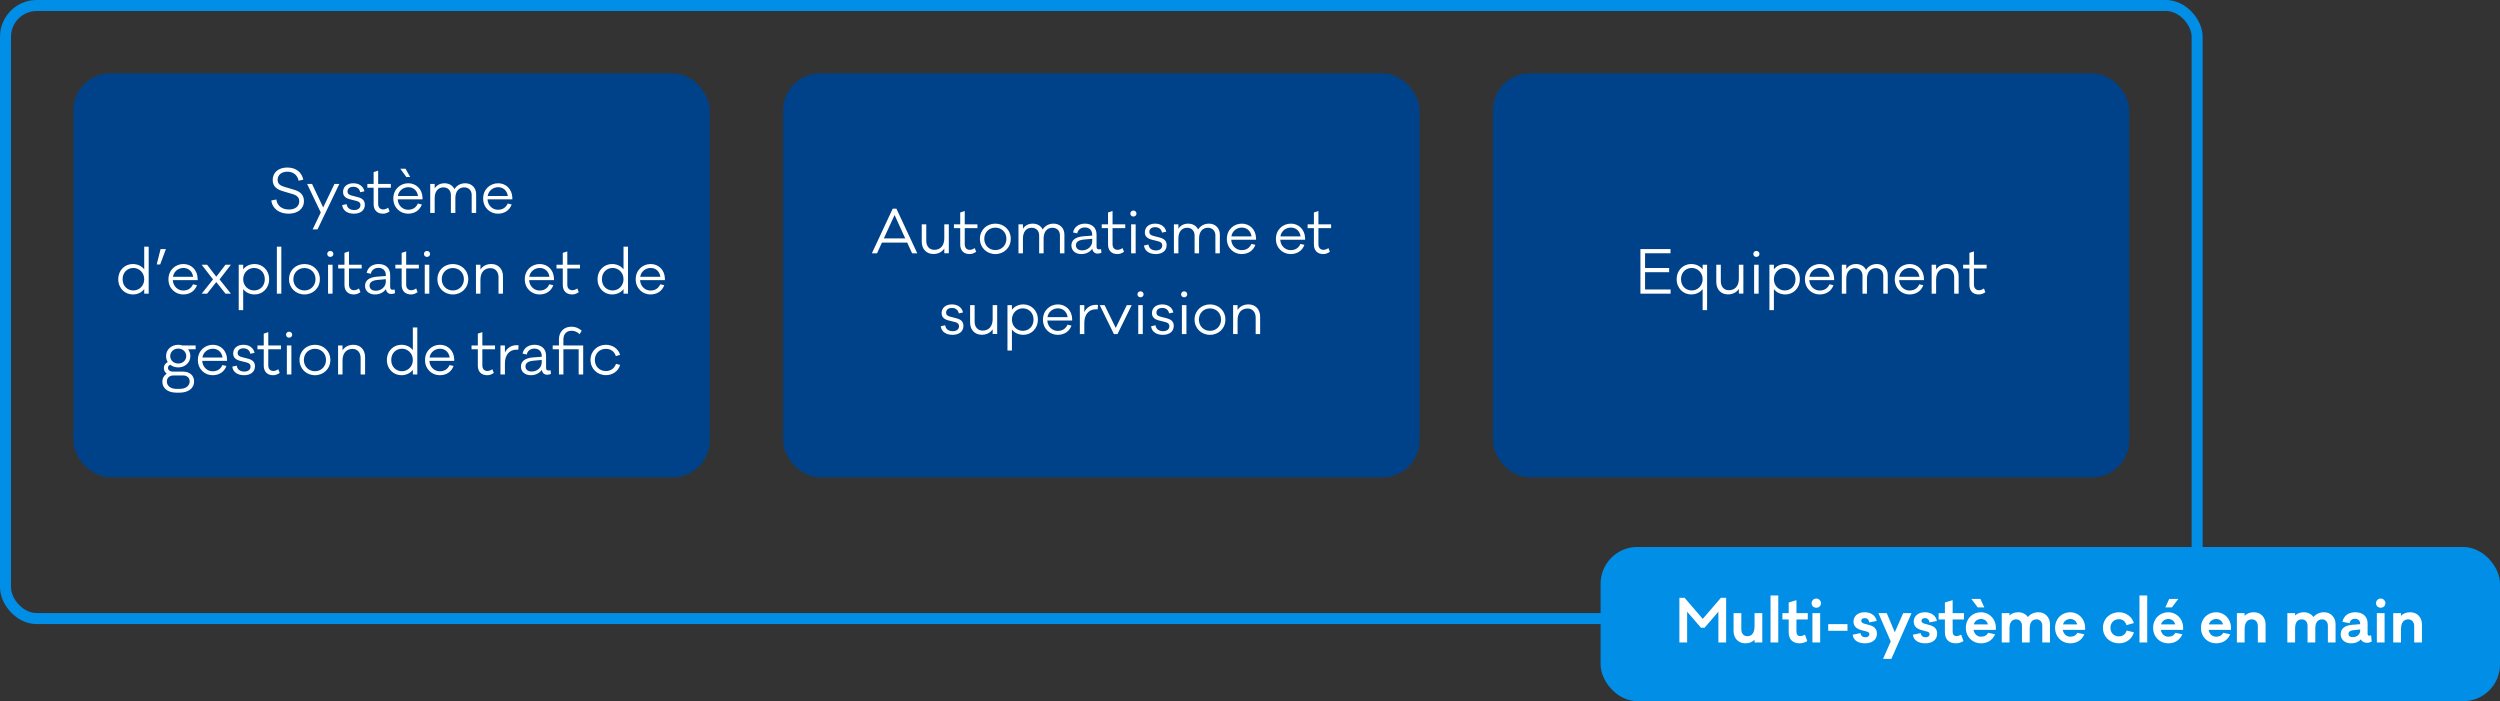
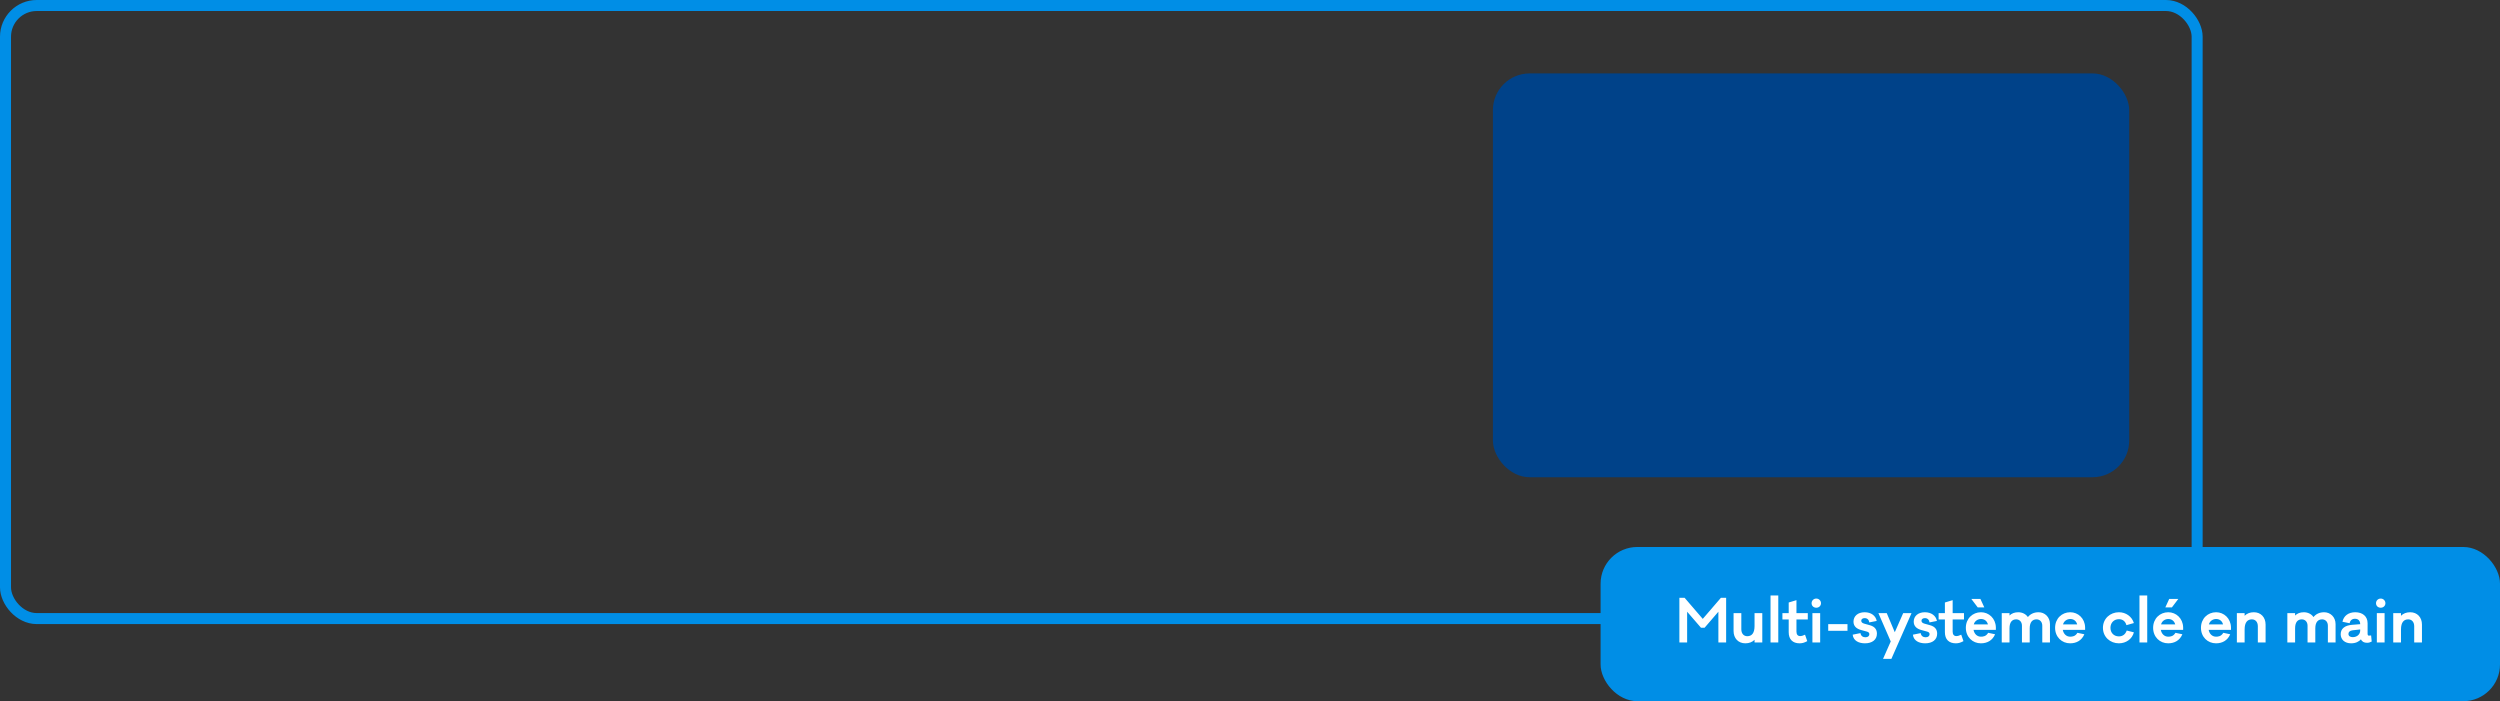
<svg xmlns="http://www.w3.org/2000/svg" width="681" height="191" viewBox="0 0 681 191" fill="none">
  <rect x="0" y="0" width="681" height="191" fill="#333333" stroke="none" />
  <rect x="1.5" y="1.5" width="597" height="167" rx="8.5" stroke="#008EE6" stroke-width="3" />
-   <rect x="20" y="20" width="173.333" height="110" rx="10" fill="#004289" />
-   <path d="M78.265 45.632C80.633 45.632 82.201 46.928 82.617 48.944L81.337 49.232C81.049 47.696 79.881 46.768 78.265 46.768C76.761 46.768 75.625 47.584 75.625 48.992C75.625 50.128 76.393 50.576 77.513 50.912L80.201 51.712C81.881 52.208 82.793 53.184 82.793 54.784C82.793 56.88 81.081 58.208 78.601 58.208C76.153 58.208 74.185 56.912 73.913 54.608L75.273 54.336C75.497 56.096 76.873 57.072 78.713 57.072C80.441 57.072 81.513 56.192 81.513 54.832C81.513 53.824 80.937 53.232 79.689 52.864L77.113 52.096C75.673 51.68 74.281 50.944 74.281 49.024C74.281 46.976 75.865 45.632 78.265 45.632ZM92.433 50.112L86.496 62.48H85.168L87.376 57.872L83.665 50.112H85.008L88.032 56.512L91.105 50.112H92.433ZM93.207 55.872L94.423 55.6C94.535 56.656 95.367 57.216 96.471 57.216C97.543 57.216 98.183 56.688 98.183 55.856C98.183 55.264 97.863 54.928 97.111 54.736L95.399 54.304C94.103 53.984 93.447 53.376 93.447 52.288C93.447 50.864 94.551 49.92 96.247 49.92C97.927 49.92 98.999 50.832 99.271 52.112L98.119 52.368C97.959 51.504 97.319 50.88 96.247 50.88C95.303 50.88 94.663 51.36 94.663 52.16C94.663 52.752 95.015 53.088 95.895 53.296L97.511 53.712C98.807 54.048 99.383 54.704 99.383 55.776C99.383 57.312 98.183 58.208 96.407 58.208C94.759 58.208 93.383 57.44 93.207 55.872ZM103.009 51.136V55.536C103.009 56.48 103.537 57.056 104.385 57.056C104.833 57.056 105.329 56.864 105.729 56.576L106.129 57.584C105.489 58.032 104.945 58.208 104.305 58.208C102.737 58.208 101.777 57.232 101.777 55.616V51.136H100.065V50.112H101.777V46.88L103.009 46.48V50.112H106.465V51.136H103.009ZM110.68 48.208L109.048 45.968H110.472L111.736 48.208H110.68ZM115.096 53.856V54.304H108.328C108.44 56.08 109.784 57.136 111.144 57.136C112.264 57.136 113.272 56.704 113.832 55.44L114.92 55.696C114.296 57.344 112.92 58.208 111.144 58.208C109.048 58.208 107.144 56.592 107.144 54.08C107.144 51.552 109.048 49.92 111.224 49.92C113.352 49.92 115.016 51.504 115.096 53.856ZM111.224 50.992C109.944 50.992 108.616 51.84 108.376 53.392H113.864C113.64 51.84 112.536 50.992 111.224 50.992ZM126.76 49.92C128.424 49.92 129.704 51.104 129.704 52.896V58H128.488V53.104C128.488 51.856 127.64 51.04 126.456 51.04C125 51.04 124.04 52.112 124.04 53.968V58H122.824V53.104C122.824 51.856 121.976 51.04 120.808 51.04C119.352 51.04 118.408 52.112 118.408 53.968V58H117.192V50.112H118.408V51.312C118.968 50.448 119.864 49.92 121.096 49.92C122.312 49.92 123.32 50.512 123.784 51.52C124.392 50.544 125.416 49.92 126.76 49.92ZM139.564 53.856V54.304H132.796C132.908 56.08 134.252 57.136 135.612 57.136C136.732 57.136 137.74 56.704 138.3 55.44L139.388 55.696C138.764 57.344 137.388 58.208 135.612 58.208C133.516 58.208 131.612 56.592 131.612 54.08C131.612 51.552 133.516 49.92 135.692 49.92C137.82 49.92 139.484 51.504 139.564 53.856ZM135.692 50.992C134.412 50.992 133.084 51.84 132.844 53.392H138.332C138.108 51.84 137.004 50.992 135.692 50.992ZM40.502 67.2V80H39.286V78.752C38.582 79.68 37.462 80.208 36.15 80.208C34.054 80.208 32.214 78.56 32.214 76.064C32.214 73.568 34.054 71.92 36.15 71.92C37.462 71.92 38.582 72.448 39.286 73.376V67.2H40.502ZM36.342 79.12C37.83 79.12 39.286 77.936 39.286 76.064C39.286 74.176 37.83 72.992 36.342 72.992C34.71 72.992 33.398 74.176 33.398 76.064C33.398 77.936 34.71 79.12 36.342 79.12ZM43.629 72.048H42.685L43.741 67.84H45.181V67.872L43.629 72.048ZM53.838 75.856V76.304H47.07C47.182 78.08 48.526 79.136 49.886 79.136C51.006 79.136 52.014 78.704 52.574 77.44L53.662 77.696C53.038 79.344 51.662 80.208 49.886 80.208C47.79 80.208 45.886 78.592 45.886 76.08C45.886 73.552 47.79 71.92 49.966 71.92C52.094 71.92 53.758 73.504 53.838 75.856ZM49.966 72.992C48.686 72.992 47.358 73.84 47.118 75.392H52.606C52.382 73.84 51.278 72.992 49.966 72.992ZM59.813 76.112L62.901 80H61.429L58.917 76.832L56.406 80H54.934L58.022 76.112L54.934 72.112H56.406L58.917 75.376L61.429 72.112H62.901L59.813 76.112ZM69.38 71.92C71.476 71.92 73.316 73.568 73.316 76.064C73.316 78.56 71.476 80.208 69.38 80.208C68.068 80.208 66.948 79.68 66.244 78.752V84.48H65.028V72.112H66.244V73.376C66.948 72.448 68.068 71.92 69.38 71.92ZM69.188 79.12C70.82 79.12 72.132 77.936 72.132 76.064C72.132 74.176 70.82 72.992 69.188 72.992C67.7 72.992 66.244 74.176 66.244 76.064C66.244 77.936 67.7 79.12 69.188 79.12ZM76.634 80H75.418V67.2H76.634V80ZM82.938 71.92C85.274 71.92 87.13 73.632 87.13 76.048C87.13 78.464 85.274 80.208 82.938 80.208C80.586 80.208 78.73 78.464 78.73 76.048C78.73 73.632 80.586 71.92 82.938 71.92ZM82.938 79.12C84.602 79.12 85.946 77.872 85.946 76.048C85.946 74.24 84.602 73.008 82.938 73.008C81.258 73.008 79.914 74.24 79.914 76.048C79.914 77.872 81.258 79.12 82.938 79.12ZM89.967 68.352C90.447 68.352 90.815 68.736 90.815 69.168C90.815 69.632 90.447 69.984 89.967 69.984C89.487 69.984 89.135 69.632 89.135 69.168C89.135 68.736 89.487 68.352 89.967 68.352ZM90.591 80H89.359V72.112H90.591V80ZM95.064 73.136V77.536C95.064 78.48 95.592 79.056 96.44 79.056C96.888 79.056 97.384 78.864 97.784 78.576L98.184 79.584C97.544 80.032 97 80.208 96.36 80.208C94.792 80.208 93.832 79.232 93.832 77.616V73.136H92.12V72.112H93.832V68.88L95.064 68.48V72.112H98.52V73.136H95.064ZM107.513 78.88L107.609 79.856C107.209 80.016 106.889 80.08 106.585 80.08C105.785 80.08 105.257 79.6 105.113 78.752C104.521 79.6 103.513 80.208 102.137 80.208C100.537 80.208 99.433 79.28 99.433 77.856C99.433 76.416 100.537 75.536 102.729 75.36L105.097 75.184V74.96C105.097 73.728 104.329 72.96 103.097 72.96C102.009 72.96 101.193 73.584 101.017 74.576L99.881 74.32C100.153 72.864 101.401 71.92 103.129 71.92C104.985 71.92 106.281 72.976 106.281 74.88V78.192C106.281 78.624 106.489 78.928 106.825 78.928C107.033 78.928 107.177 78.912 107.513 78.88ZM102.361 79.2C103.849 79.2 105.097 78.128 105.097 76.704V76.048L102.825 76.256C101.273 76.4 100.665 76.976 100.665 77.824C100.665 78.72 101.385 79.2 102.361 79.2ZM110.642 73.136V77.536C110.642 78.48 111.17 79.056 112.018 79.056C112.466 79.056 112.962 78.864 113.362 78.576L113.762 79.584C113.122 80.032 112.578 80.208 111.938 80.208C110.37 80.208 109.41 79.232 109.41 77.616V73.136H107.698V72.112H109.41V68.88L110.642 68.48V72.112H114.098V73.136H110.642ZM116.311 68.352C116.791 68.352 117.159 68.736 117.159 69.168C117.159 69.632 116.791 69.984 116.311 69.984C115.831 69.984 115.479 69.632 115.479 69.168C115.479 68.736 115.831 68.352 116.311 68.352ZM116.935 80H115.703V72.112H116.935V80ZM123.36 71.92C125.696 71.92 127.552 73.632 127.552 76.048C127.552 78.464 125.696 80.208 123.36 80.208C121.008 80.208 119.152 78.464 119.152 76.048C119.152 73.632 121.008 71.92 123.36 71.92ZM123.36 79.12C125.024 79.12 126.368 77.872 126.368 76.048C126.368 74.24 125.024 73.008 123.36 73.008C121.68 73.008 120.336 74.24 120.336 76.048C120.336 77.872 121.68 79.12 123.36 79.12ZM133.845 71.92C135.749 71.92 137.013 73.28 137.013 75.28V80H135.797V75.504C135.797 74.032 134.917 73.04 133.605 73.04C131.957 73.04 130.869 74.16 130.869 76.208V80H129.653V72.112H130.869V73.424C131.509 72.464 132.517 71.92 133.845 71.92ZM150.9 75.856V76.304H144.132C144.244 78.08 145.588 79.136 146.948 79.136C148.068 79.136 149.076 78.704 149.636 77.44L150.724 77.696C150.1 79.344 148.724 80.208 146.948 80.208C144.852 80.208 142.948 78.592 142.948 76.08C142.948 73.552 144.852 71.92 147.028 71.92C149.156 71.92 150.82 73.504 150.9 75.856ZM147.028 72.992C145.748 72.992 144.42 73.84 144.18 75.392H149.668C149.444 73.84 148.34 72.992 147.028 72.992ZM154.533 73.136V77.536C154.533 78.48 155.061 79.056 155.909 79.056C156.357 79.056 156.853 78.864 157.253 78.576L157.653 79.584C157.013 80.032 156.469 80.208 155.829 80.208C154.261 80.208 153.301 79.232 153.301 77.616V73.136H151.589V72.112H153.301V68.88L154.533 68.48V72.112H157.989V73.136H154.533ZM171.065 67.2V80H169.849V78.752C169.145 79.68 168.025 80.208 166.713 80.208C164.617 80.208 162.777 78.56 162.777 76.064C162.777 73.568 164.617 71.92 166.713 71.92C168.025 71.92 169.145 72.448 169.849 73.376V67.2H171.065ZM166.905 79.12C168.393 79.12 169.849 77.936 169.849 76.064C169.849 74.176 168.393 72.992 166.905 72.992C165.273 72.992 163.961 74.176 163.961 76.064C163.961 77.936 165.273 79.12 166.905 79.12ZM181.119 75.856V76.304H174.351C174.463 78.08 175.807 79.136 177.167 79.136C178.287 79.136 179.295 78.704 179.855 77.44L180.943 77.696C180.319 79.344 178.943 80.208 177.167 80.208C175.071 80.208 173.167 78.592 173.167 76.08C173.167 73.552 175.071 71.92 177.247 71.92C179.375 71.92 181.039 73.504 181.119 75.856ZM177.247 72.992C175.967 72.992 174.639 73.84 174.399 75.392H179.887C179.663 73.84 178.559 72.992 177.247 72.992ZM53.295 95.136L51.231 95.152C51.631 95.664 51.855 96.304 51.855 97.008C51.855 98.752 50.431 100.08 48.543 100.08C47.695 100.08 46.943 99.808 46.367 99.36C45.967 99.536 45.759 99.824 45.759 100.192C45.759 100.816 46.303 101.232 47.119 101.232H49.887C51.679 101.232 52.879 102.304 52.879 103.904C52.879 105.712 51.359 106.96 48.927 106.96H48.031C45.663 106.96 44.223 105.712 44.223 104C44.223 103.024 44.687 102.256 45.407 101.776C44.927 101.424 44.639 100.896 44.639 100.256C44.639 99.456 45.103 98.944 45.695 98.624C45.407 98.16 45.231 97.616 45.231 97.008C45.231 95.232 46.655 93.92 48.543 93.92C48.975 93.92 49.375 93.984 49.743 94.112H53.295V95.136ZM48.543 99.024C49.791 99.024 50.735 98.144 50.735 97.008C50.735 95.84 49.791 94.96 48.543 94.96C47.311 94.96 46.367 95.84 46.367 97.008C46.367 98.144 47.311 99.024 48.543 99.024ZM49.887 102.272H47.295C46.191 102.272 45.455 102.912 45.455 103.92C45.455 105.088 46.431 105.936 48.111 105.936H48.927C50.623 105.936 51.663 105.072 51.663 103.888C51.663 102.912 50.943 102.272 49.887 102.272ZM61.853 97.856V98.304H55.086C55.197 100.08 56.541 101.136 57.901 101.136C59.022 101.136 60.029 100.704 60.59 99.44L61.678 99.696C61.053 101.344 59.678 102.208 57.901 102.208C55.806 102.208 53.901 100.592 53.901 98.08C53.901 95.552 55.806 93.92 57.981 93.92C60.109 93.92 61.773 95.504 61.853 97.856ZM57.981 94.992C56.702 94.992 55.373 95.84 55.133 97.392H60.621C60.398 95.84 59.294 94.992 57.981 94.992ZM63.278 99.872L64.494 99.6C64.606 100.656 65.438 101.216 66.542 101.216C67.614 101.216 68.254 100.688 68.254 99.856C68.254 99.264 67.934 98.928 67.182 98.736L65.47 98.304C64.174 97.984 63.518 97.376 63.518 96.288C63.518 94.864 64.622 93.92 66.318 93.92C67.998 93.92 69.07 94.832 69.342 96.112L68.19 96.368C68.03 95.504 67.39 94.88 66.318 94.88C65.374 94.88 64.734 95.36 64.734 96.16C64.734 96.752 65.086 97.088 65.966 97.296L67.582 97.712C68.878 98.048 69.454 98.704 69.454 99.776C69.454 101.312 68.254 102.208 66.478 102.208C64.83 102.208 63.454 101.44 63.278 99.872ZM73.079 95.136V99.536C73.079 100.48 73.607 101.056 74.455 101.056C74.903 101.056 75.399 100.864 75.799 100.576L76.199 101.584C75.559 102.032 75.015 102.208 74.375 102.208C72.807 102.208 71.847 101.232 71.847 99.616V95.136H70.135V94.112H71.847V90.88L73.079 90.48V94.112H76.535V95.136H73.079ZM78.748 90.352C79.228 90.352 79.596 90.736 79.596 91.168C79.596 91.632 79.228 91.984 78.748 91.984C78.268 91.984 77.916 91.632 77.916 91.168C77.916 90.736 78.268 90.352 78.748 90.352ZM79.372 102H78.14V94.112H79.372V102ZM85.797 93.92C88.133 93.92 89.989 95.632 89.989 98.048C89.989 100.464 88.133 102.208 85.797 102.208C83.445 102.208 81.589 100.464 81.589 98.048C81.589 95.632 83.445 93.92 85.797 93.92ZM85.797 101.12C87.461 101.12 88.805 99.872 88.805 98.048C88.805 96.24 87.461 95.008 85.797 95.008C84.117 95.008 82.773 96.24 82.773 98.048C82.773 99.872 84.117 101.12 85.797 101.12ZM96.282 93.92C98.186 93.92 99.45 95.28 99.45 97.28V102H98.234V97.504C98.234 96.032 97.354 95.04 96.042 95.04C94.394 95.04 93.306 96.16 93.306 98.208V102H92.09V94.112H93.306V95.424C93.946 94.464 94.954 93.92 96.282 93.92ZM113.674 89.2V102H112.458V100.752C111.754 101.68 110.634 102.208 109.322 102.208C107.226 102.208 105.386 100.56 105.386 98.064C105.386 95.568 107.226 93.92 109.322 93.92C110.634 93.92 111.754 94.448 112.458 95.376V89.2H113.674ZM109.514 101.12C111.002 101.12 112.458 99.936 112.458 98.064C112.458 96.176 111.002 94.992 109.514 94.992C107.882 94.992 106.57 96.176 106.57 98.064C106.57 99.936 107.882 101.12 109.514 101.12ZM123.729 97.856V98.304H116.961C117.073 100.08 118.417 101.136 119.777 101.136C120.897 101.136 121.905 100.704 122.465 99.44L123.553 99.696C122.929 101.344 121.553 102.208 119.777 102.208C117.681 102.208 115.777 100.592 115.777 98.08C115.777 95.552 117.681 93.92 119.857 93.92C121.985 93.92 123.649 95.504 123.729 97.856ZM119.857 94.992C118.577 94.992 117.249 95.84 117.009 97.392H122.497C122.273 95.84 121.169 94.992 119.857 94.992ZM131.392 95.136V99.536C131.392 100.48 131.92 101.056 132.768 101.056C133.216 101.056 133.712 100.864 134.112 100.576L134.512 101.584C133.872 102.032 133.328 102.208 132.688 102.208C131.12 102.208 130.16 101.232 130.16 99.616V95.136H128.448V94.112H130.16V90.88L131.392 90.48V94.112H134.848V95.136H131.392ZM140.725 94.032C140.901 94.032 141.061 94.032 141.269 94.096L141.173 95.264C141.029 95.248 140.853 95.248 140.709 95.248C138.629 95.248 137.541 96.832 137.541 98.96V102H136.325V94.112H137.541V96.016C138.149 94.816 139.205 94.032 140.725 94.032ZM149.982 100.88L150.078 101.856C149.678 102.016 149.358 102.08 149.054 102.08C148.254 102.08 147.726 101.6 147.582 100.752C146.99 101.6 145.982 102.208 144.606 102.208C143.006 102.208 141.902 101.28 141.902 99.856C141.902 98.416 143.006 97.536 145.198 97.36L147.566 97.184V96.96C147.566 95.728 146.798 94.96 145.566 94.96C144.478 94.96 143.662 95.584 143.486 96.576L142.35 96.32C142.622 94.864 143.87 93.92 145.598 93.92C147.454 93.92 148.75 94.976 148.75 96.88V100.192C148.75 100.624 148.958 100.928 149.294 100.928C149.502 100.928 149.646 100.912 149.982 100.88ZM144.83 101.2C146.318 101.2 147.566 100.128 147.566 98.704V98.048L145.294 98.256C143.742 98.4 143.134 98.976 143.134 99.824C143.134 100.72 143.854 101.2 144.83 101.2ZM158.861 94.112V102H157.629V95.136H153.469V102H152.253V95.136H150.557V94.112H152.253V92.464C152.253 90.336 153.629 88.992 155.693 88.992C156.733 88.992 157.565 89.344 158.461 90.08L157.901 91.024C157.149 90.368 156.493 90.096 155.693 90.096C154.349 90.096 153.469 90.992 153.469 92.464V94.112H158.861ZM165.047 101.072C166.343 101.072 167.383 100.352 167.799 99.104L168.919 99.408C168.455 101.088 166.903 102.192 165.047 102.192C162.711 102.192 160.855 100.464 160.855 98.048C160.855 95.632 162.711 93.92 165.047 93.92C166.887 93.92 168.423 95.008 168.919 96.656L167.751 97.008C167.383 95.744 166.343 95.024 165.047 95.024C163.303 95.024 162.039 96.304 162.039 98.048C162.039 99.808 163.303 101.072 165.047 101.072Z" fill="white" />
-   <rect x="213.333" y="20" width="173.333" height="110" rx="10" fill="#004289" />
-   <path d="M249.864 69H248.456L247.128 66.088H240.232L238.904 69H237.496L243.176 56.84H244.184L249.864 69ZM246.584 64.936L243.688 58.568L240.76 64.936H246.584ZM258.459 61.112V68.984H257.227V67.704C256.587 68.648 255.563 69.192 254.251 69.192C252.347 69.192 251.083 67.832 251.083 65.832V61.112H252.315V65.608C252.315 67.08 253.179 68.056 254.491 68.056C256.139 68.056 257.227 66.952 257.227 64.904V61.112H258.459ZM262.796 62.136V66.536C262.796 67.48 263.324 68.056 264.172 68.056C264.62 68.056 265.116 67.864 265.516 67.576L265.916 68.584C265.276 69.032 264.732 69.208 264.092 69.208C262.524 69.208 261.564 68.232 261.564 66.616V62.136H259.852V61.112H261.564V57.88L262.796 57.48V61.112H266.252V62.136H262.796ZM271.138 60.92C273.474 60.92 275.33 62.632 275.33 65.048C275.33 67.464 273.474 69.208 271.138 69.208C268.786 69.208 266.93 67.464 266.93 65.048C266.93 62.632 268.786 60.92 271.138 60.92ZM271.138 68.12C272.802 68.12 274.146 66.872 274.146 65.048C274.146 63.24 272.802 62.008 271.138 62.008C269.458 62.008 268.114 63.24 268.114 65.048C268.114 66.872 269.458 68.12 271.138 68.12ZM287 60.92C288.664 60.92 289.944 62.104 289.944 63.896V69H288.728V64.104C288.728 62.856 287.88 62.04 286.696 62.04C285.24 62.04 284.28 63.112 284.28 64.968V69H283.064V64.104C283.064 62.856 282.216 62.04 281.048 62.04C279.592 62.04 278.648 63.112 278.648 64.968V69H277.432V61.112H278.648V62.312C279.208 61.448 280.104 60.92 281.336 60.92C282.552 60.92 283.56 61.512 284.024 62.52C284.632 61.544 285.656 60.92 287 60.92ZM299.932 67.88L300.028 68.856C299.628 69.016 299.308 69.08 299.004 69.08C298.204 69.08 297.676 68.6 297.532 67.752C296.94 68.6 295.932 69.208 294.556 69.208C292.956 69.208 291.852 68.28 291.852 66.856C291.852 65.416 292.956 64.536 295.148 64.36L297.516 64.184V63.96C297.516 62.728 296.748 61.96 295.516 61.96C294.428 61.96 293.612 62.584 293.436 63.576L292.3 63.32C292.572 61.864 293.82 60.92 295.548 60.92C297.404 60.92 298.7 61.976 298.7 63.88V67.192C298.7 67.624 298.908 67.928 299.244 67.928C299.452 67.928 299.596 67.912 299.932 67.88ZM294.78 68.2C296.268 68.2 297.516 67.128 297.516 65.704V65.048L295.244 65.256C293.692 65.4 293.084 65.976 293.084 66.824C293.084 67.72 293.804 68.2 294.78 68.2ZM303.061 62.136V66.536C303.061 67.48 303.589 68.056 304.437 68.056C304.885 68.056 305.381 67.864 305.781 67.576L306.181 68.584C305.541 69.032 304.997 69.208 304.357 69.208C302.789 69.208 301.829 68.232 301.829 66.616V62.136H300.117V61.112H301.829V57.88L303.061 57.48V61.112H306.517V62.136H303.061ZM308.73 57.352C309.21 57.352 309.578 57.736 309.578 58.168C309.578 58.632 309.21 58.984 308.73 58.984C308.25 58.984 307.898 58.632 307.898 58.168C307.898 57.736 308.25 57.352 308.73 57.352ZM309.354 69H308.122V61.112H309.354V69ZM311.619 66.872L312.835 66.6C312.947 67.656 313.779 68.216 314.883 68.216C315.955 68.216 316.595 67.688 316.595 66.856C316.595 66.264 316.275 65.928 315.523 65.736L313.811 65.304C312.515 64.984 311.859 64.376 311.859 63.288C311.859 61.864 312.963 60.92 314.659 60.92C316.339 60.92 317.411 61.832 317.683 63.112L316.531 63.368C316.371 62.504 315.731 61.88 314.659 61.88C313.715 61.88 313.075 62.36 313.075 63.16C313.075 63.752 313.427 64.088 314.307 64.296L315.923 64.712C317.219 65.048 317.795 65.704 317.795 66.776C317.795 68.312 316.595 69.208 314.819 69.208C313.171 69.208 311.795 68.44 311.619 66.872ZM329.343 60.92C331.007 60.92 332.287 62.104 332.287 63.896V69H331.071V64.104C331.071 62.856 330.223 62.04 329.039 62.04C327.583 62.04 326.623 63.112 326.623 64.968V69H325.407V64.104C325.407 62.856 324.559 62.04 323.391 62.04C321.935 62.04 320.991 63.112 320.991 64.968V69H319.775V61.112H320.991V62.312C321.551 61.448 322.447 60.92 323.679 60.92C324.895 60.92 325.903 61.512 326.367 62.52C326.975 61.544 327.999 60.92 329.343 60.92ZM342.148 64.856V65.304H335.38C335.492 67.08 336.836 68.136 338.196 68.136C339.316 68.136 340.324 67.704 340.884 66.44L341.972 66.696C341.348 68.344 339.972 69.208 338.196 69.208C336.1 69.208 334.196 67.592 334.196 65.08C334.196 62.552 336.1 60.92 338.276 60.92C340.404 60.92 342.068 62.504 342.148 64.856ZM338.276 61.992C336.996 61.992 335.668 62.84 335.428 64.392H340.916C340.692 62.84 339.588 61.992 338.276 61.992ZM355.507 64.856V65.304H348.739C348.851 67.08 350.195 68.136 351.555 68.136C352.675 68.136 353.683 67.704 354.243 66.44L355.331 66.696C354.707 68.344 353.331 69.208 351.555 69.208C349.459 69.208 347.555 67.592 347.555 65.08C347.555 62.552 349.459 60.92 351.635 60.92C353.763 60.92 355.427 62.504 355.507 64.856ZM351.635 61.992C350.355 61.992 349.027 62.84 348.787 64.392H354.275C354.051 62.84 352.947 61.992 351.635 61.992ZM359.139 62.136V66.536C359.139 67.48 359.667 68.056 360.515 68.056C360.963 68.056 361.459 67.864 361.859 67.576L362.259 68.584C361.619 69.032 361.075 69.208 360.435 69.208C358.867 69.208 357.907 68.232 357.907 66.616V62.136H356.195V61.112H357.907V57.88L359.139 57.48V61.112H362.595V62.136H359.139ZM256.26 88.872L257.476 88.6C257.588 89.656 258.42 90.216 259.524 90.216C260.596 90.216 261.236 89.688 261.236 88.856C261.236 88.264 260.916 87.928 260.164 87.736L258.452 87.304C257.156 86.984 256.5 86.376 256.5 85.288C256.5 83.864 257.604 82.92 259.3 82.92C260.98 82.92 262.052 83.832 262.324 85.112L261.172 85.368C261.012 84.504 260.372 83.88 259.3 83.88C258.356 83.88 257.716 84.36 257.716 85.16C257.716 85.752 258.068 86.088 258.948 86.296L260.564 86.712C261.86 87.048 262.436 87.704 262.436 88.776C262.436 90.312 261.236 91.208 259.46 91.208C257.812 91.208 256.436 90.44 256.26 88.872ZM271.631 83.112V90.984H270.399V89.704C269.759 90.648 268.735 91.192 267.423 91.192C265.519 91.192 264.255 89.832 264.255 87.832V83.112H265.487V87.608C265.487 89.08 266.351 90.056 267.663 90.056C269.311 90.056 270.399 88.952 270.399 86.904V83.112H271.631ZM278.784 82.92C280.88 82.92 282.72 84.568 282.72 87.064C282.72 89.56 280.88 91.208 278.784 91.208C277.472 91.208 276.352 90.68 275.648 89.752V95.48H274.432V83.112H275.648V84.376C276.352 83.448 277.472 82.92 278.784 82.92ZM278.592 90.12C280.224 90.12 281.536 88.936 281.536 87.064C281.536 85.176 280.224 83.992 278.592 83.992C277.104 83.992 275.648 85.176 275.648 87.064C275.648 88.936 277.104 90.12 278.592 90.12ZM292.054 86.856V87.304H285.286C285.398 89.08 286.742 90.136 288.102 90.136C289.222 90.136 290.23 89.704 290.79 88.44L291.878 88.696C291.254 90.344 289.878 91.208 288.102 91.208C286.006 91.208 284.102 89.592 284.102 87.08C284.102 84.552 286.006 82.92 288.182 82.92C290.31 82.92 291.974 84.504 292.054 86.856ZM288.182 83.992C286.902 83.992 285.574 84.84 285.334 86.392H290.822C290.598 84.84 289.494 83.992 288.182 83.992ZM298.55 83.032C298.726 83.032 298.886 83.032 299.094 83.096L298.998 84.264C298.854 84.248 298.678 84.248 298.534 84.248C296.454 84.248 295.366 85.832 295.366 87.96V91H294.15V83.112H295.366V85.016C295.974 83.816 297.03 83.032 298.55 83.032ZM308.28 83.112L304.408 91H303.432L299.56 83.112H300.888L303.928 89.32L306.952 83.112H308.28ZM310.668 79.352C311.148 79.352 311.516 79.736 311.516 80.168C311.516 80.632 311.148 80.984 310.668 80.984C310.188 80.984 309.836 80.632 309.836 80.168C309.836 79.736 310.188 79.352 310.668 79.352ZM311.292 91H310.06V83.112H311.292V91ZM313.556 88.872L314.772 88.6C314.884 89.656 315.716 90.216 316.82 90.216C317.892 90.216 318.532 89.688 318.532 88.856C318.532 88.264 318.212 87.928 317.46 87.736L315.748 87.304C314.452 86.984 313.796 86.376 313.796 85.288C313.796 83.864 314.9 82.92 316.596 82.92C318.276 82.92 319.348 83.832 319.62 85.112L318.468 85.368C318.308 84.504 317.668 83.88 316.596 83.88C315.652 83.88 315.012 84.36 315.012 85.16C315.012 85.752 315.364 86.088 316.244 86.296L317.86 86.712C319.156 87.048 319.732 87.704 319.732 88.776C319.732 90.312 318.532 91.208 316.756 91.208C315.108 91.208 313.732 90.44 313.556 88.872ZM322.558 79.352C323.038 79.352 323.406 79.736 323.406 80.168C323.406 80.632 323.038 80.984 322.558 80.984C322.078 80.984 321.726 80.632 321.726 80.168C321.726 79.736 322.078 79.352 322.558 79.352ZM323.182 91H321.95V83.112H323.182V91ZM329.607 82.92C331.943 82.92 333.799 84.632 333.799 87.048C333.799 89.464 331.943 91.208 329.607 91.208C327.255 91.208 325.399 89.464 325.399 87.048C325.399 84.632 327.255 82.92 329.607 82.92ZM329.607 90.12C331.271 90.12 332.615 88.872 332.615 87.048C332.615 85.24 331.271 84.008 329.607 84.008C327.927 84.008 326.583 85.24 326.583 87.048C326.583 88.872 327.927 90.12 329.607 90.12ZM340.092 82.92C341.996 82.92 343.26 84.28 343.26 86.28V91H342.044V86.504C342.044 85.032 341.164 84.04 339.852 84.04C338.204 84.04 337.116 85.16 337.116 87.208V91H335.9V83.112H337.116V84.424C337.756 83.464 338.764 82.92 340.092 82.92Z" fill="white" />
  <rect x="406.667" y="20" width="173.333" height="110" rx="10" fill="#004289" />
-   <path d="M455.075 78.848V80H446.851V67.84H455.043V68.992H448.115V73.008H454.675V74.144H448.115V78.848H455.075ZM465.012 72.112V84.48H463.796V78.752C463.092 79.68 461.972 80.208 460.66 80.208C458.564 80.208 456.724 78.56 456.724 76.064C456.724 73.568 458.564 71.92 460.66 71.92C461.972 71.92 463.092 72.448 463.796 73.376V72.112H465.012ZM460.852 79.12C462.34 79.12 463.796 77.936 463.796 76.064C463.796 74.176 462.34 72.992 460.852 72.992C459.22 72.992 457.908 74.176 457.908 76.064C457.908 77.936 459.22 79.12 460.852 79.12ZM474.894 72.112V79.984H473.662V78.704C473.022 79.648 471.998 80.192 470.686 80.192C468.782 80.192 467.518 78.832 467.518 76.832V72.112H468.75V76.608C468.75 78.08 469.614 79.056 470.926 79.056C472.574 79.056 473.662 77.952 473.662 75.904V72.112H474.894ZM478.43 68.352C478.91 68.352 479.278 68.736 479.278 69.168C479.278 69.632 478.91 69.984 478.43 69.984C477.95 69.984 477.598 69.632 477.598 69.168C477.598 68.736 477.95 68.352 478.43 68.352ZM479.054 80H477.822V72.112H479.054V80ZM486.343 71.92C488.439 71.92 490.279 73.568 490.279 76.064C490.279 78.56 488.439 80.208 486.343 80.208C485.031 80.208 483.911 79.68 483.207 78.752V84.48H481.991V72.112H483.207V73.376C483.911 72.448 485.031 71.92 486.343 71.92ZM486.151 79.12C487.783 79.12 489.095 77.936 489.095 76.064C489.095 74.176 487.783 72.992 486.151 72.992C484.663 72.992 483.207 74.176 483.207 76.064C483.207 77.936 484.663 79.12 486.151 79.12ZM499.614 75.856V76.304H492.846C492.958 78.08 494.302 79.136 495.662 79.136C496.782 79.136 497.79 78.704 498.35 77.44L499.438 77.696C498.814 79.344 497.438 80.208 495.662 80.208C493.566 80.208 491.662 78.592 491.662 76.08C491.662 73.552 493.566 71.92 495.742 71.92C497.87 71.92 499.534 73.504 499.614 75.856ZM495.742 72.992C494.462 72.992 493.134 73.84 492.894 75.392H498.382C498.158 73.84 497.054 72.992 495.742 72.992ZM511.278 71.92C512.942 71.92 514.222 73.104 514.222 74.896V80H513.006V75.104C513.006 73.856 512.158 73.04 510.974 73.04C509.518 73.04 508.558 74.112 508.558 75.968V80H507.342V75.104C507.342 73.856 506.494 73.04 505.326 73.04C503.87 73.04 502.926 74.112 502.926 75.968V80H501.71V72.112H502.926V73.312C503.486 72.448 504.382 71.92 505.614 71.92C506.83 71.92 507.838 72.512 508.302 73.52C508.91 72.544 509.934 71.92 511.278 71.92ZM524.083 75.856V76.304H517.315C517.427 78.08 518.771 79.136 520.131 79.136C521.251 79.136 522.259 78.704 522.819 77.44L523.907 77.696C523.283 79.344 521.907 80.208 520.131 80.208C518.035 80.208 516.131 78.592 516.131 76.08C516.131 73.552 518.035 71.92 520.211 71.92C522.339 71.92 524.003 73.504 524.083 75.856ZM520.211 72.992C518.931 72.992 517.603 73.84 517.363 75.392H522.851C522.627 73.84 521.523 72.992 520.211 72.992ZM530.371 71.92C532.275 71.92 533.539 73.28 533.539 75.28V80H532.323V75.504C532.323 74.032 531.443 73.04 530.131 73.04C528.483 73.04 527.395 74.16 527.395 76.208V80H526.179V72.112H527.395V73.424C528.035 72.464 529.043 71.92 530.371 71.92ZM537.699 73.136V77.536C537.699 78.48 538.227 79.056 539.075 79.056C539.523 79.056 540.019 78.864 540.419 78.576L540.819 79.584C540.179 80.032 539.635 80.208 538.995 80.208C537.427 80.208 536.467 79.232 536.467 77.616V73.136H534.755V72.112H536.467V68.88L537.699 68.48V72.112H541.155V73.136H537.699Z" fill="white" />
  <rect x="436" y="149" width="245" height="42" rx="10" fill="#008EE6" />
-   <path d="M470.2 162.84V175H468.088V166.632L464.328 171H463.352L459.576 166.632V175H457.464V162.84H458.888L463.832 168.584L468.776 162.84H470.2ZM480.049 167.016V175H477.937V174.28C477.313 174.904 476.481 175.24 475.424 175.24C473.505 175.24 472.225 173.864 472.225 171.88V167.016H474.337V171.432C474.337 172.552 474.977 173.304 475.953 173.304C477.153 173.304 477.937 172.504 477.937 170.552V167.016H480.049ZM484.404 175H482.292V162.2H484.404V175ZM489.355 168.744V172.056C489.355 172.84 489.723 173.272 490.363 173.272C490.731 173.272 491.275 173.112 491.691 172.888L492.299 174.648C491.467 175.096 490.891 175.24 490.219 175.24C488.315 175.24 487.243 174.152 487.243 172.216V168.744H485.531V167.016H487.243V164.12L489.355 163.48V167.016H492.443V168.744H489.355ZM494.757 163.048C495.493 163.048 496.037 163.64 496.037 164.312C496.037 165.016 495.493 165.544 494.757 165.544C494.005 165.544 493.477 165.016 493.477 164.312C493.477 163.64 494.005 163.048 494.757 163.048ZM495.813 175H493.701V167.016H495.813V175ZM503.255 171.832H498.007V170.008H503.255V171.832ZM504.667 172.888L506.795 172.456C506.907 173.272 507.499 173.592 508.139 173.592C508.875 173.592 509.211 173.192 509.211 172.76C509.211 172.456 509.051 172.184 508.571 172.056L506.987 171.624C505.723 171.288 504.891 170.584 504.891 169.336C504.891 167.848 506.059 166.776 507.931 166.776C509.723 166.776 510.955 167.752 511.211 169.144L509.195 169.544C509.115 168.904 508.715 168.376 507.931 168.376C507.339 168.376 507.003 168.68 507.003 169.096C507.003 169.512 507.323 169.752 507.867 169.896L509.355 170.312C510.635 170.664 511.275 171.432 511.275 172.6C511.275 174.296 509.947 175.24 508.011 175.24C506.443 175.24 504.859 174.616 504.667 172.888ZM520.7 167.016L515.212 179.48H512.94L515.036 174.728L511.676 167.016H513.948L516.14 172.216L518.428 167.016H520.7ZM521.073 172.888L523.201 172.456C523.313 173.272 523.905 173.592 524.545 173.592C525.281 173.592 525.617 173.192 525.617 172.76C525.617 172.456 525.457 172.184 524.977 172.056L523.393 171.624C522.129 171.288 521.297 170.584 521.297 169.336C521.297 167.848 522.465 166.776 524.337 166.776C526.129 166.776 527.361 167.752 527.617 169.144L525.601 169.544C525.521 168.904 525.121 168.376 524.337 168.376C523.745 168.376 523.409 168.68 523.409 169.096C523.409 169.512 523.729 169.752 524.273 169.896L525.761 170.312C527.041 170.664 527.681 171.432 527.681 172.6C527.681 174.296 526.353 175.24 524.417 175.24C522.849 175.24 521.265 174.616 521.073 172.888ZM531.902 168.744V172.056C531.902 172.84 532.27 173.272 532.91 173.272C533.278 173.272 533.822 173.112 534.238 172.888L534.846 174.648C534.014 175.096 533.438 175.24 532.766 175.24C530.862 175.24 529.79 174.152 529.79 172.216V168.744H528.078V167.016H529.79V164.12L531.902 163.48V167.016H534.99V168.744H531.902ZM538.728 165.448L536.984 163.144H539.464L540.52 165.448H538.728ZM543.672 170.856V171.576H537.592C537.8 172.728 538.616 173.432 539.592 173.432C540.216 173.432 541 173.352 541.576 172.376L543.464 172.776C542.76 174.44 541.336 175.24 539.592 175.24C537.336 175.24 535.496 173.528 535.496 171.016C535.496 168.504 537.336 166.776 539.624 166.776C541.752 166.776 543.592 168.424 543.672 170.856ZM539.624 168.616C538.824 168.616 537.912 169.096 537.656 170.088H541.512C541.24 169.064 540.472 168.616 539.624 168.616ZM555.308 166.776C556.972 166.776 558.412 168.056 558.412 170.008V175H556.316V170.44C556.316 169.368 555.628 168.712 554.748 168.712C553.628 168.712 552.892 169.48 552.892 171.16V175H550.78V170.44C550.78 169.368 550.092 168.712 549.212 168.712C548.092 168.712 547.388 169.48 547.388 171.16V175H545.276V167.016H547.388V167.672C547.948 167.112 548.732 166.776 549.772 166.776C550.844 166.776 551.82 167.24 552.396 168.088C553.052 167.272 554.028 166.776 555.308 166.776ZM567.984 170.856V171.576H561.904C562.112 172.728 562.928 173.432 563.904 173.432C564.528 173.432 565.312 173.352 565.888 172.376L567.776 172.776C567.072 174.44 565.648 175.24 563.904 175.24C561.648 175.24 559.808 173.528 559.808 171.016C559.808 168.504 561.648 166.776 563.936 166.776C566.064 166.776 567.904 168.424 567.984 170.856ZM563.936 168.616C563.136 168.616 562.224 169.096 561.968 170.088H565.824C565.552 169.064 564.784 168.616 563.936 168.616ZM577.191 173.352C578.151 173.352 578.935 172.856 579.319 171.752L581.271 172.248C580.807 174.072 579.127 175.24 577.191 175.24C574.823 175.24 572.839 173.528 572.839 171.016C572.839 168.504 574.823 166.776 577.191 166.776C579.079 166.776 580.727 167.928 581.271 169.72L579.239 170.296C578.935 169.176 578.151 168.664 577.191 168.664C575.831 168.664 574.887 169.656 574.887 171.016C574.887 172.392 575.831 173.352 577.191 173.352ZM584.904 175H582.792V162.2H584.904V175ZM591.631 165.448H589.839L590.895 163.144H593.375L591.631 165.448ZM594.687 170.856V171.576H588.607C588.815 172.728 589.631 173.432 590.607 173.432C591.231 173.432 592.015 173.352 592.591 172.376L594.479 172.776C593.775 174.44 592.351 175.24 590.607 175.24C588.351 175.24 586.511 173.528 586.511 171.016C586.511 168.504 588.351 166.776 590.639 166.776C592.767 166.776 594.607 168.424 594.687 170.856ZM590.639 168.616C589.839 168.616 588.927 169.096 588.671 170.088H592.527C592.255 169.064 591.487 168.616 590.639 168.616ZM607.719 170.856V171.576H601.639C601.847 172.728 602.663 173.432 603.639 173.432C604.263 173.432 605.047 173.352 605.623 172.376L607.51 172.776C606.807 174.44 605.383 175.24 603.639 175.24C601.383 175.24 599.543 173.528 599.543 171.016C599.543 168.504 601.383 166.776 603.671 166.776C605.799 166.776 607.639 168.424 607.719 170.856ZM603.671 168.616C602.871 168.616 601.959 169.096 601.703 170.088H605.559C605.287 169.064 604.519 168.616 603.671 168.616ZM613.947 166.776C615.867 166.776 617.147 168.152 617.147 170.136V175H615.035V170.584C615.035 169.464 614.395 168.712 613.419 168.712C612.219 168.712 611.435 169.512 611.435 171.464V175H609.323V167.016H611.435V167.736C612.059 167.112 612.891 166.776 613.947 166.776ZM633.105 166.776C634.769 166.776 636.209 168.056 636.209 170.008V175H634.113V170.44C634.113 169.368 633.425 168.712 632.545 168.712C631.425 168.712 630.689 169.48 630.689 171.16V175H628.577V170.44C628.577 169.368 627.889 168.712 627.009 168.712C625.889 168.712 625.185 169.48 625.185 171.16V175H623.073V167.016H625.185V167.672C625.745 167.112 626.529 166.776 627.569 166.776C628.641 166.776 629.617 167.24 630.193 168.088C630.849 167.272 631.825 166.776 633.105 166.776ZM645.893 173.096L646.053 174.76C645.573 175 645.253 175.096 644.789 175.096C644.005 175.096 643.429 174.824 643.125 174.152C642.565 174.776 641.701 175.24 640.437 175.24C638.741 175.24 637.605 174.248 637.605 172.76C637.605 171.256 638.709 170.36 640.709 170.2L642.917 170.024V169.944C642.917 169.144 642.421 168.552 641.493 168.552C640.725 168.552 640.197 168.968 640.037 169.768L638.085 169.368C638.421 167.752 639.717 166.776 641.573 166.776C643.525 166.776 644.933 167.848 644.933 169.784V172.632C644.933 172.968 645.061 173.144 645.253 173.144C645.349 173.144 645.509 173.128 645.893 173.096ZM640.885 173.56C642.053 173.56 642.917 172.792 642.917 171.768V171.464L640.885 171.688C640.069 171.784 639.717 172.168 639.717 172.68C639.717 173.24 640.181 173.56 640.885 173.56ZM648.507 163.048C649.243 163.048 649.787 163.64 649.787 164.312C649.787 165.016 649.243 165.544 648.507 165.544C647.755 165.544 647.227 165.016 647.227 164.312C647.227 163.64 647.755 163.048 648.507 163.048ZM649.563 175H647.451V167.016H649.563V175ZM656.541 166.776C658.461 166.776 659.741 168.152 659.741 170.136V175H657.629V170.584C657.629 169.464 656.989 168.712 656.013 168.712C654.813 168.712 654.029 169.512 654.029 171.464V175H651.917V167.016H654.029V167.736C654.653 167.112 655.485 166.776 656.541 166.776Z" fill="white" />
+   <path d="M470.2 162.84V175H468.088V166.632L464.328 171H463.352L459.576 166.632V175H457.464V162.84H458.888L463.832 168.584L468.776 162.84H470.2ZM480.049 167.016V175H477.937V174.28C477.313 174.904 476.481 175.24 475.424 175.24C473.505 175.24 472.225 173.864 472.225 171.88V167.016H474.337V171.432C474.337 172.552 474.977 173.304 475.953 173.304C477.153 173.304 477.937 172.504 477.937 170.552V167.016H480.049ZM484.404 175H482.292V162.2H484.404V175ZM489.355 168.744V172.056C489.355 172.84 489.723 173.272 490.363 173.272C490.731 173.272 491.275 173.112 491.691 172.888L492.299 174.648C491.467 175.096 490.891 175.24 490.219 175.24C488.315 175.24 487.243 174.152 487.243 172.216V168.744H485.531V167.016H487.243V164.12L489.355 163.48V167.016H492.443V168.744H489.355ZM494.757 163.048C495.493 163.048 496.037 163.64 496.037 164.312C496.037 165.016 495.493 165.544 494.757 165.544C494.005 165.544 493.477 165.016 493.477 164.312C493.477 163.64 494.005 163.048 494.757 163.048ZM495.813 175H493.701V167.016H495.813V175ZM503.255 171.832H498.007V170.008H503.255V171.832ZM504.667 172.888L506.795 172.456C506.907 173.272 507.499 173.592 508.139 173.592C508.875 173.592 509.211 173.192 509.211 172.76C509.211 172.456 509.051 172.184 508.571 172.056L506.987 171.624C505.723 171.288 504.891 170.584 504.891 169.336C504.891 167.848 506.059 166.776 507.931 166.776C509.723 166.776 510.955 167.752 511.211 169.144L509.195 169.544C509.115 168.904 508.715 168.376 507.931 168.376C507.339 168.376 507.003 168.68 507.003 169.096C507.003 169.512 507.323 169.752 507.867 169.896L509.355 170.312C510.635 170.664 511.275 171.432 511.275 172.6C511.275 174.296 509.947 175.24 508.011 175.24C506.443 175.24 504.859 174.616 504.667 172.888ZM520.7 167.016L515.212 179.48H512.94L515.036 174.728L511.676 167.016H513.948L516.14 172.216L518.428 167.016H520.7ZM521.073 172.888L523.201 172.456C523.313 173.272 523.905 173.592 524.545 173.592C525.281 173.592 525.617 173.192 525.617 172.76C525.617 172.456 525.457 172.184 524.977 172.056L523.393 171.624C522.129 171.288 521.297 170.584 521.297 169.336C521.297 167.848 522.465 166.776 524.337 166.776C526.129 166.776 527.361 167.752 527.617 169.144L525.601 169.544C525.521 168.904 525.121 168.376 524.337 168.376C523.745 168.376 523.409 168.68 523.409 169.096C523.409 169.512 523.729 169.752 524.273 169.896L525.761 170.312C527.041 170.664 527.681 171.432 527.681 172.6C527.681 174.296 526.353 175.24 524.417 175.24C522.849 175.24 521.265 174.616 521.073 172.888ZM531.902 168.744V172.056C531.902 172.84 532.27 173.272 532.91 173.272C533.278 173.272 533.822 173.112 534.238 172.888L534.846 174.648C534.014 175.096 533.438 175.24 532.766 175.24C530.862 175.24 529.79 174.152 529.79 172.216V168.744H528.078V167.016H529.79V164.12L531.902 163.48V167.016H534.99V168.744H531.902ZM538.728 165.448L536.984 163.144H539.464L540.52 165.448H538.728ZM543.672 170.856V171.576H537.592C537.8 172.728 538.616 173.432 539.592 173.432C540.216 173.432 541 173.352 541.576 172.376L543.464 172.776C542.76 174.44 541.336 175.24 539.592 175.24C537.336 175.24 535.496 173.528 535.496 171.016C535.496 168.504 537.336 166.776 539.624 166.776C541.752 166.776 543.592 168.424 543.672 170.856ZM539.624 168.616C538.824 168.616 537.912 169.096 537.656 170.088H541.512C541.24 169.064 540.472 168.616 539.624 168.616ZM555.308 166.776C556.972 166.776 558.412 168.056 558.412 170.008V175H556.316V170.44C556.316 169.368 555.628 168.712 554.748 168.712C553.628 168.712 552.892 169.48 552.892 171.16V175H550.78V170.44C550.78 169.368 550.092 168.712 549.212 168.712C548.092 168.712 547.388 169.48 547.388 171.16V175H545.276V167.016H547.388V167.672C547.948 167.112 548.732 166.776 549.772 166.776C550.844 166.776 551.82 167.24 552.396 168.088C553.052 167.272 554.028 166.776 555.308 166.776ZM567.984 170.856V171.576H561.904C562.112 172.728 562.928 173.432 563.904 173.432C564.528 173.432 565.312 173.352 565.888 172.376L567.776 172.776C567.072 174.44 565.648 175.24 563.904 175.24C561.648 175.24 559.808 173.528 559.808 171.016C559.808 168.504 561.648 166.776 563.936 166.776C566.064 166.776 567.904 168.424 567.984 170.856ZM563.936 168.616C563.136 168.616 562.224 169.096 561.968 170.088H565.824C565.552 169.064 564.784 168.616 563.936 168.616ZM577.191 173.352C578.151 173.352 578.935 172.856 579.319 171.752L581.271 172.248C580.807 174.072 579.127 175.24 577.191 175.24C574.823 175.24 572.839 173.528 572.839 171.016C572.839 168.504 574.823 166.776 577.191 166.776C579.079 166.776 580.727 167.928 581.271 169.72L579.239 170.296C578.935 169.176 578.151 168.664 577.191 168.664C575.831 168.664 574.887 169.656 574.887 171.016C574.887 172.392 575.831 173.352 577.191 173.352ZM584.904 175H582.792V162.2H584.904V175ZM591.631 165.448H589.839L590.895 163.144H593.375L591.631 165.448ZM594.687 170.856V171.576H588.607C588.815 172.728 589.631 173.432 590.607 173.432C591.231 173.432 592.015 173.352 592.591 172.376L594.479 172.776C593.775 174.44 592.351 175.24 590.607 175.24C588.351 175.24 586.511 173.528 586.511 171.016C586.511 168.504 588.351 166.776 590.639 166.776C592.767 166.776 594.607 168.424 594.687 170.856ZM590.639 168.616C589.839 168.616 588.927 169.096 588.671 170.088H592.527C592.255 169.064 591.487 168.616 590.639 168.616ZM607.719 170.856V171.576H601.639C601.847 172.728 602.663 173.432 603.639 173.432C604.263 173.432 605.047 173.352 605.623 172.376L607.51 172.776C606.807 174.44 605.383 175.24 603.639 175.24C601.383 175.24 599.543 173.528 599.543 171.016C599.543 168.504 601.383 166.776 603.671 166.776C605.799 166.776 607.639 168.424 607.719 170.856ZM603.671 168.616C602.871 168.616 601.959 169.096 601.703 170.088H605.559C605.287 169.064 604.519 168.616 603.671 168.616ZM613.947 166.776C615.867 166.776 617.147 168.152 617.147 170.136V175H615.035V170.584C615.035 169.464 614.395 168.712 613.419 168.712C612.219 168.712 611.435 169.512 611.435 171.464V175H609.323V167.016H611.435V167.736C612.059 167.112 612.891 166.776 613.947 166.776ZM633.105 166.776C634.769 166.776 636.209 168.056 636.209 170.008V175H634.113V170.44C634.113 169.368 633.425 168.712 632.545 168.712C631.425 168.712 630.689 169.48 630.689 171.16V175H628.577V170.44C628.577 169.368 627.889 168.712 627.009 168.712C625.889 168.712 625.185 169.48 625.185 171.16V175H623.073V167.016H625.185V167.672C625.745 167.112 626.529 166.776 627.569 166.776C628.641 166.776 629.617 167.24 630.193 168.088C630.849 167.272 631.825 166.776 633.105 166.776ZM645.893 173.096L646.053 174.76C645.573 175 645.253 175.096 644.789 175.096C644.005 175.096 643.429 174.824 643.125 174.152C642.565 174.776 641.701 175.24 640.437 175.24C638.741 175.24 637.605 174.248 637.605 172.76C637.605 171.256 638.709 170.36 640.709 170.2L642.917 170.024C642.917 169.144 642.421 168.552 641.493 168.552C640.725 168.552 640.197 168.968 640.037 169.768L638.085 169.368C638.421 167.752 639.717 166.776 641.573 166.776C643.525 166.776 644.933 167.848 644.933 169.784V172.632C644.933 172.968 645.061 173.144 645.253 173.144C645.349 173.144 645.509 173.128 645.893 173.096ZM640.885 173.56C642.053 173.56 642.917 172.792 642.917 171.768V171.464L640.885 171.688C640.069 171.784 639.717 172.168 639.717 172.68C639.717 173.24 640.181 173.56 640.885 173.56ZM648.507 163.048C649.243 163.048 649.787 163.64 649.787 164.312C649.787 165.016 649.243 165.544 648.507 165.544C647.755 165.544 647.227 165.016 647.227 164.312C647.227 163.64 647.755 163.048 648.507 163.048ZM649.563 175H647.451V167.016H649.563V175ZM656.541 166.776C658.461 166.776 659.741 168.152 659.741 170.136V175H657.629V170.584C657.629 169.464 656.989 168.712 656.013 168.712C654.813 168.712 654.029 169.512 654.029 171.464V175H651.917V167.016H654.029V167.736C654.653 167.112 655.485 166.776 656.541 166.776Z" fill="white" />
</svg>